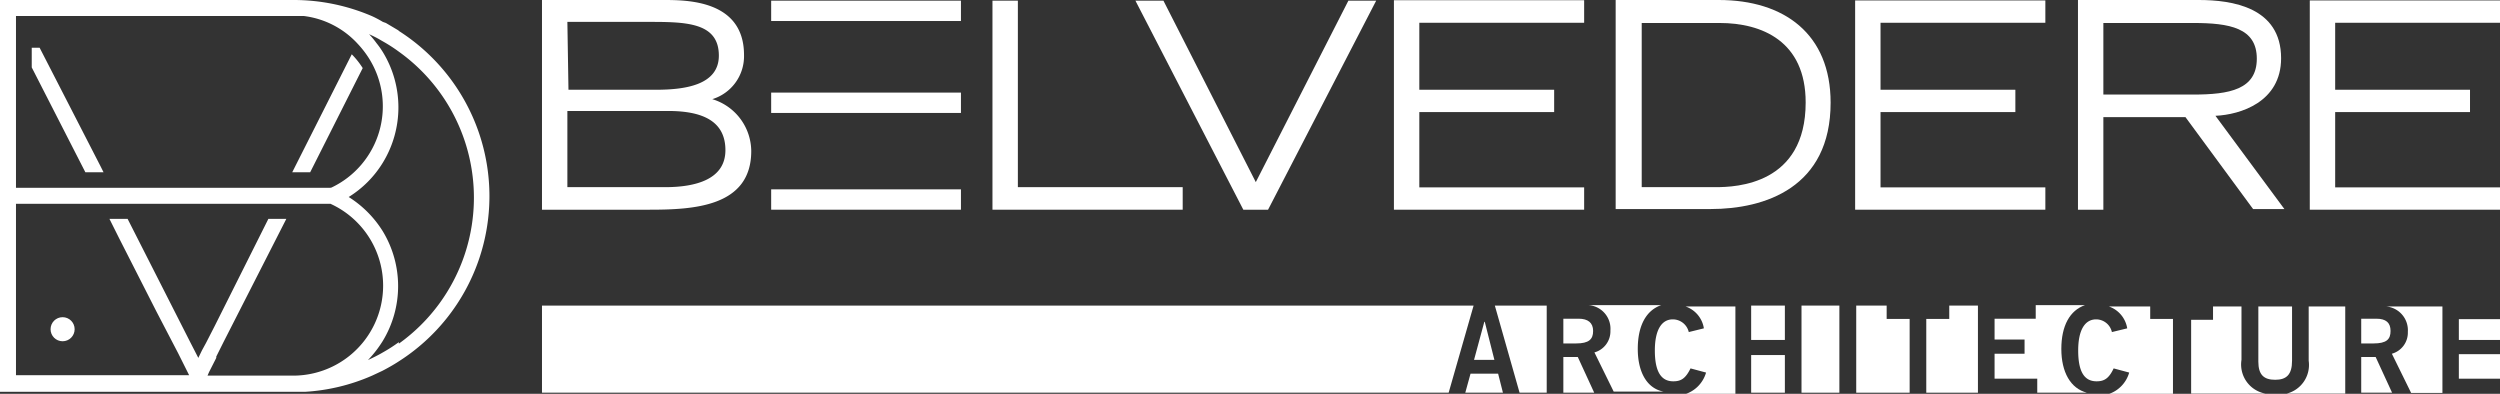
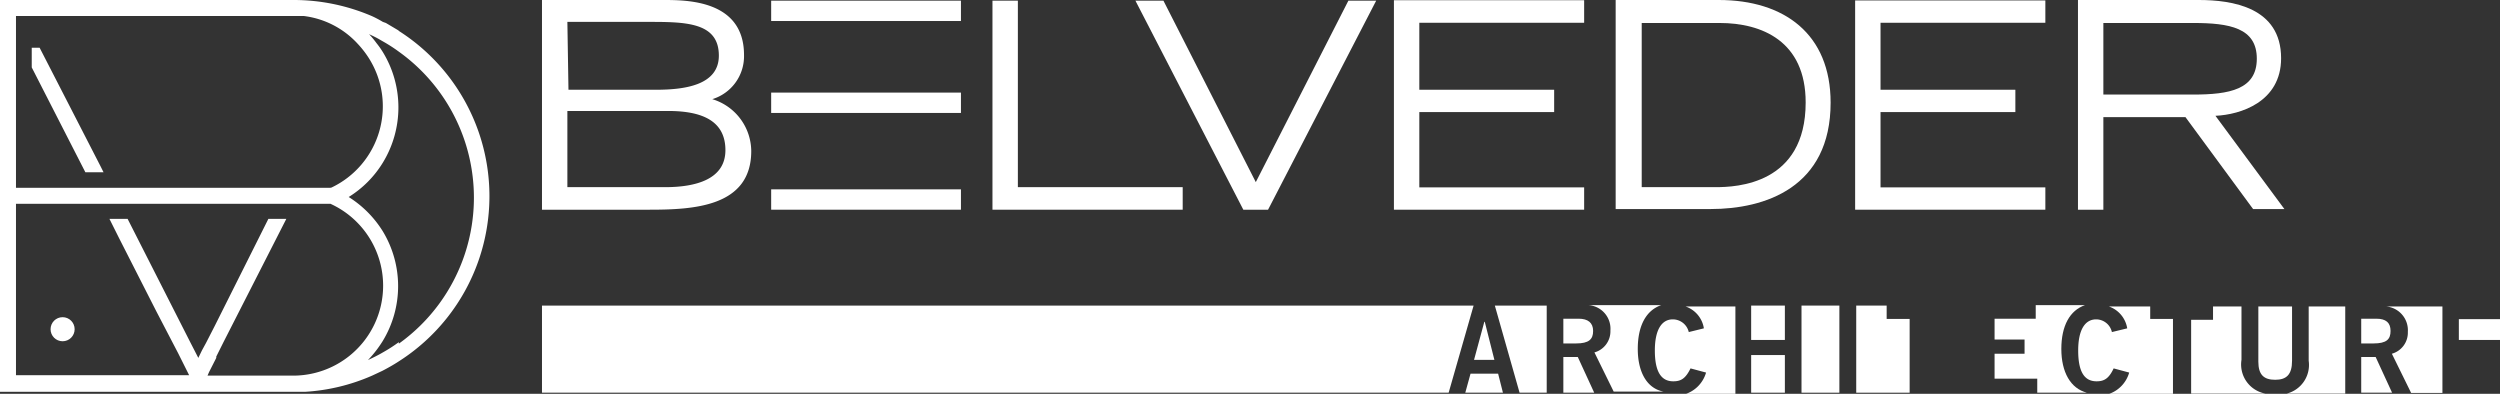
<svg xmlns="http://www.w3.org/2000/svg" id="Calque_1" data-name="Calque 1" viewBox="0 0 114.21 17.99">
  <rect x="0" y="0" width="114.21" height="17.99" fill="#333333" stroke="none" />
  <defs>
    <style>
      .cls-1 {
        fill: #fff;
      }
    </style>
  </defs>
  <g>
    <g>
      <g>
        <polygon class="cls-1" points="16.97 0.73 16.97 0.73 16.97 0.73 16.97 0.73" />
        <line class="cls-1" x1="9.91" y1="16.31" x2="9.88" y2="16.37" />
        <path class="cls-1" d="M15.93,9v0h0Z" />
        <path class="cls-1" d="M13.93,17.9h0Z" />
        <path class="cls-1" d="M13.42.73h0Z" />
        <polygon class="cls-1" points="4.59 7.59 1.81 2.18 1.45 2.18 1.45 3.08 3.9 7.87 4.13 7.87 4.73 7.87 4.59 7.59" />
-         <path class="cls-1" d="M16.07,2.48,13.35,7.87h.82l2.4-4.76A3.74,3.74,0,0,0,16.07,2.48Z" />
        <path class="cls-1" d="M18.22,1.4l-.59-.35L17.49,1A4.9,4.9,0,0,0,17,.74h0A9.06,9.06,0,0,0,13.43,0H0V17.9H13.93A8.92,8.92,0,0,0,17,17.16l.47-.22c.25-.13.5-.27.73-.42a8.95,8.95,0,0,0,0-15.12ZM15.08,8.58H.73V.73H13.55l.32,0A4,4,0,0,1,16.34,2a4.41,4.41,0,0,1,.5.64,4.11,4.11,0,0,1-1.7,5.93Zm.06.75a4.11,4.11,0,0,1-1.72,7.83H9.48L9.55,17l.33-.65,0-.06.34-.68L13.08,10h-.82L9.8,14.91l-.39.76L9.23,16l-.17.35-.36-.7L5.83,10H5l.44.88,1.7,3.34,1,1.92.5,1H.73V9.31H15.1Zm3.08,6.3a7,7,0,0,1-.73.47c-.22.13-.45.24-.68.35a5.3,5.3,0,0,0,.68-.88,4.83,4.83,0,0,0,0-5A4.91,4.91,0,0,0,15.93,9h0a4.78,4.78,0,0,0,1.56-1.57,4.84,4.84,0,0,0,0-5.05,3.81,3.81,0,0,0-.29-.41,4.35,4.35,0,0,0-.34-.41c.15.07.3.14.44.22l.19.11a7,7,0,0,1,.73.47,8.2,8.2,0,0,1,0,13.34Z" />
      </g>
      <circle class="cls-1" cx="2.86" cy="15.04" r="0.55" />
    </g>
    <g>
      <rect class="cls-1" x="35.23" y="8.65" width="8.67" height="0.93" />
      <rect class="cls-1" x="35.23" y="4.23" width="8.67" height="0.93" />
      <rect class="cls-1" x="35.23" y="0.03" width="8.67" height="0.93" />
      <path class="cls-1" d="M32.54,4.53a2.05,2.05,0,0,0,1.45-2C34,0,31.38,0,30.29,0H24.76V9.58h4.88c2,0,4.68-.11,4.68-2.68A2.5,2.5,0,0,0,32.54,4.53ZM25.92,1h3.66c1.71,0,3.26,0,3.26,1.54,0,1.34-1.53,1.56-2.87,1.56h-4Zm4.47,7.55H25.92V5.07h4.61c1.56,0,2.61.46,2.61,1.79S31.79,8.55,30.39,8.55Z" />
      <polygon class="cls-1" points="45.34 0.03 45.34 9.58 54.03 9.58 54.03 8.55 46.5 8.55 46.5 0.03 45.34 0.03" />
      <polygon class="cls-1" points="61.6 0.03 57.37 8.32 53.15 0.03 51.87 0.03 56.8 9.58 57.93 9.58 62.87 0.03 61.6 0.03" />
      <path class="cls-1" d="M75,8.55h3.38c.94,0,4.11-.12,4.11-3.87,0-2.8-2-3.63-3.93-3.63H75ZM73.81,0h4.71c3,0,5.11,1.56,5.11,4.69,0,3.88-3,4.86-5.48,4.86H73.81Z" />
      <path class="cls-1" d="M96.09,4.32h4.1c1.66,0,2.91-.23,2.91-1.64s-1.25-1.63-2.91-1.63h-4.1ZM94.93,0h5.52c1.52,0,3.76.33,3.76,2.66,0,2-1.86,2.58-3,2.63l3.15,4.26h-1.43L99.84,5.35H96.09V9.58H94.93Z" />
-       <polygon class="cls-1" points="105.52 0.02 105.52 9.58 114.21 9.58 114.21 8.56 106.68 8.56 106.68 5.12 112.84 5.12 112.84 4.1 106.68 4.1 106.68 1.04 114.21 1.04 114.21 0.02 105.52 0.02" />
      <polygon class="cls-1" points="84.75 0.02 84.75 9.58 93.44 9.58 93.44 8.56 85.91 8.56 85.91 5.12 92.07 5.12 92.07 4.1 85.91 4.1 85.91 1.04 93.44 1.04 93.44 0.02 84.75 0.02" />
      <polygon class="cls-1" points="63.68 0.01 63.68 9.58 72.37 9.58 72.37 8.56 64.84 8.56 64.84 5.12 71 5.12 71 4.1 64.84 4.1 64.84 1.04 72.37 1.04 72.37 0.01 63.68 0.01" />
      <polygon class="cls-1" points="71.42 16.31 71.42 17.94 72.83 17.94 72.08 16.31 71.42 16.31" />
      <path class="cls-1" d="M103.94,17.35c.51,0,.77-.23.77-.87V14h-1.54v2.52C103.17,17.12,103.42,17.35,103.94,17.35Z" />
      <path class="cls-1" d="M74.82,15.94c0-1.06.38-1.76,1.07-2H72.57a1.08,1.08,0,0,1,1,1.16,1,1,0,0,1-.73,1l.88,1.79H76C75.24,17.75,74.82,17,74.82,15.94Z" />
      <path class="cls-1" d="M72.12,14.56h-.7v1.13H72c.59,0,.78-.19.78-.57S72.54,14.56,72.12,14.56Z" />
      <path class="cls-1" d="M98.23,14.57V14H96.34a1.27,1.27,0,0,1,.84,1l-.7.17a.74.74,0,0,0-.72-.58c-.51,0-.82.48-.82,1.42s.26,1.41.84,1.41c.34,0,.56-.12.78-.59l.71.19a1.45,1.45,0,0,1-1,1h3V14.57Z" />
      <polygon class="cls-1" points="68.29 13.96 69.42 17.94 70.66 17.94 70.66 13.96 68.29 13.96" />
      <path class="cls-1" d="M94.17,15.94c0-1.06.39-1.76,1.08-2H93v.62H91.12v.95h1.37v.65H91.12V17.3h1.95v.64h2.27C94.59,17.75,94.17,17,94.17,15.94Z" />
      <rect class="cls-1" x="80" y="13.96" width="1.54" height="1.57" />
      <rect class="cls-1" x="82.3" y="13.96" width="1.73" height="3.98" />
-       <polygon class="cls-1" points="89.05 13.96 89.05 14.57 88 14.57 88 17.94 90.36 17.94 90.36 13.96 89.05 13.96" />
      <rect class="cls-1" x="80" y="16.22" width="1.54" height="1.72" />
      <polygon class="cls-1" points="86.19 14.57 86.19 13.96 84.8 13.96 84.8 17.94 87.24 17.94 87.24 14.57 86.19 14.57" />
      <path class="cls-1" d="M77,14a1.26,1.26,0,0,1,.84,1l-.69.17a.75.75,0,0,0-.73-.58c-.51,0-.82.48-.82,1.42s.27,1.41.84,1.41c.35,0,.56-.12.79-.59l.71.19a1.46,1.46,0,0,1-1,1h2.34V14Z" />
-       <rect class="cls-1" x="112.33" y="16.18" width="1.88" height="1.12" />
      <polygon class="cls-1" points="67.18 17.07 66.94 17.94 68.66 17.94 68.44 17.07 67.18 17.07" />
      <path class="cls-1" d="M108.56,14.56h-.69v1.13h.56c.6,0,.78-.19.78-.57S109,14.56,108.56,14.56Z" />
      <path class="cls-1" d="M109,14a1.09,1.09,0,0,1,1,1.16,1,1,0,0,1-.73,1l.88,1.79h1.43V14Z" />
      <rect class="cls-1" x="112.33" y="14.58" width="1.88" height="0.95" />
      <polygon class="cls-1" points="107.87 16.31 107.87 17.94 109.28 17.94 108.53 16.31 107.87 16.31" />
      <polygon class="cls-1" points="67.81 14.7 67.34 16.44 68.27 16.44 67.83 14.7 67.81 14.7" />
      <path class="cls-1" d="M102.4,16.44V14h-1.3v.61h-1v3.37h3.39A1.35,1.35,0,0,1,102.4,16.44Z" />
      <polygon class="cls-1" points="24.76 17.94 66.18 17.94 67.32 13.96 24.76 13.96 24.76 17.94" />
      <path class="cls-1" d="M105.47,14v2.48a1.35,1.35,0,0,1-1,1.5h2.67V14Z" />
-       <path class="cls-1" d="M103.94,18a2,2,0,0,0,.49,0h-1A2.07,2.07,0,0,0,103.94,18Z" />
    </g>
  </g>
</svg>